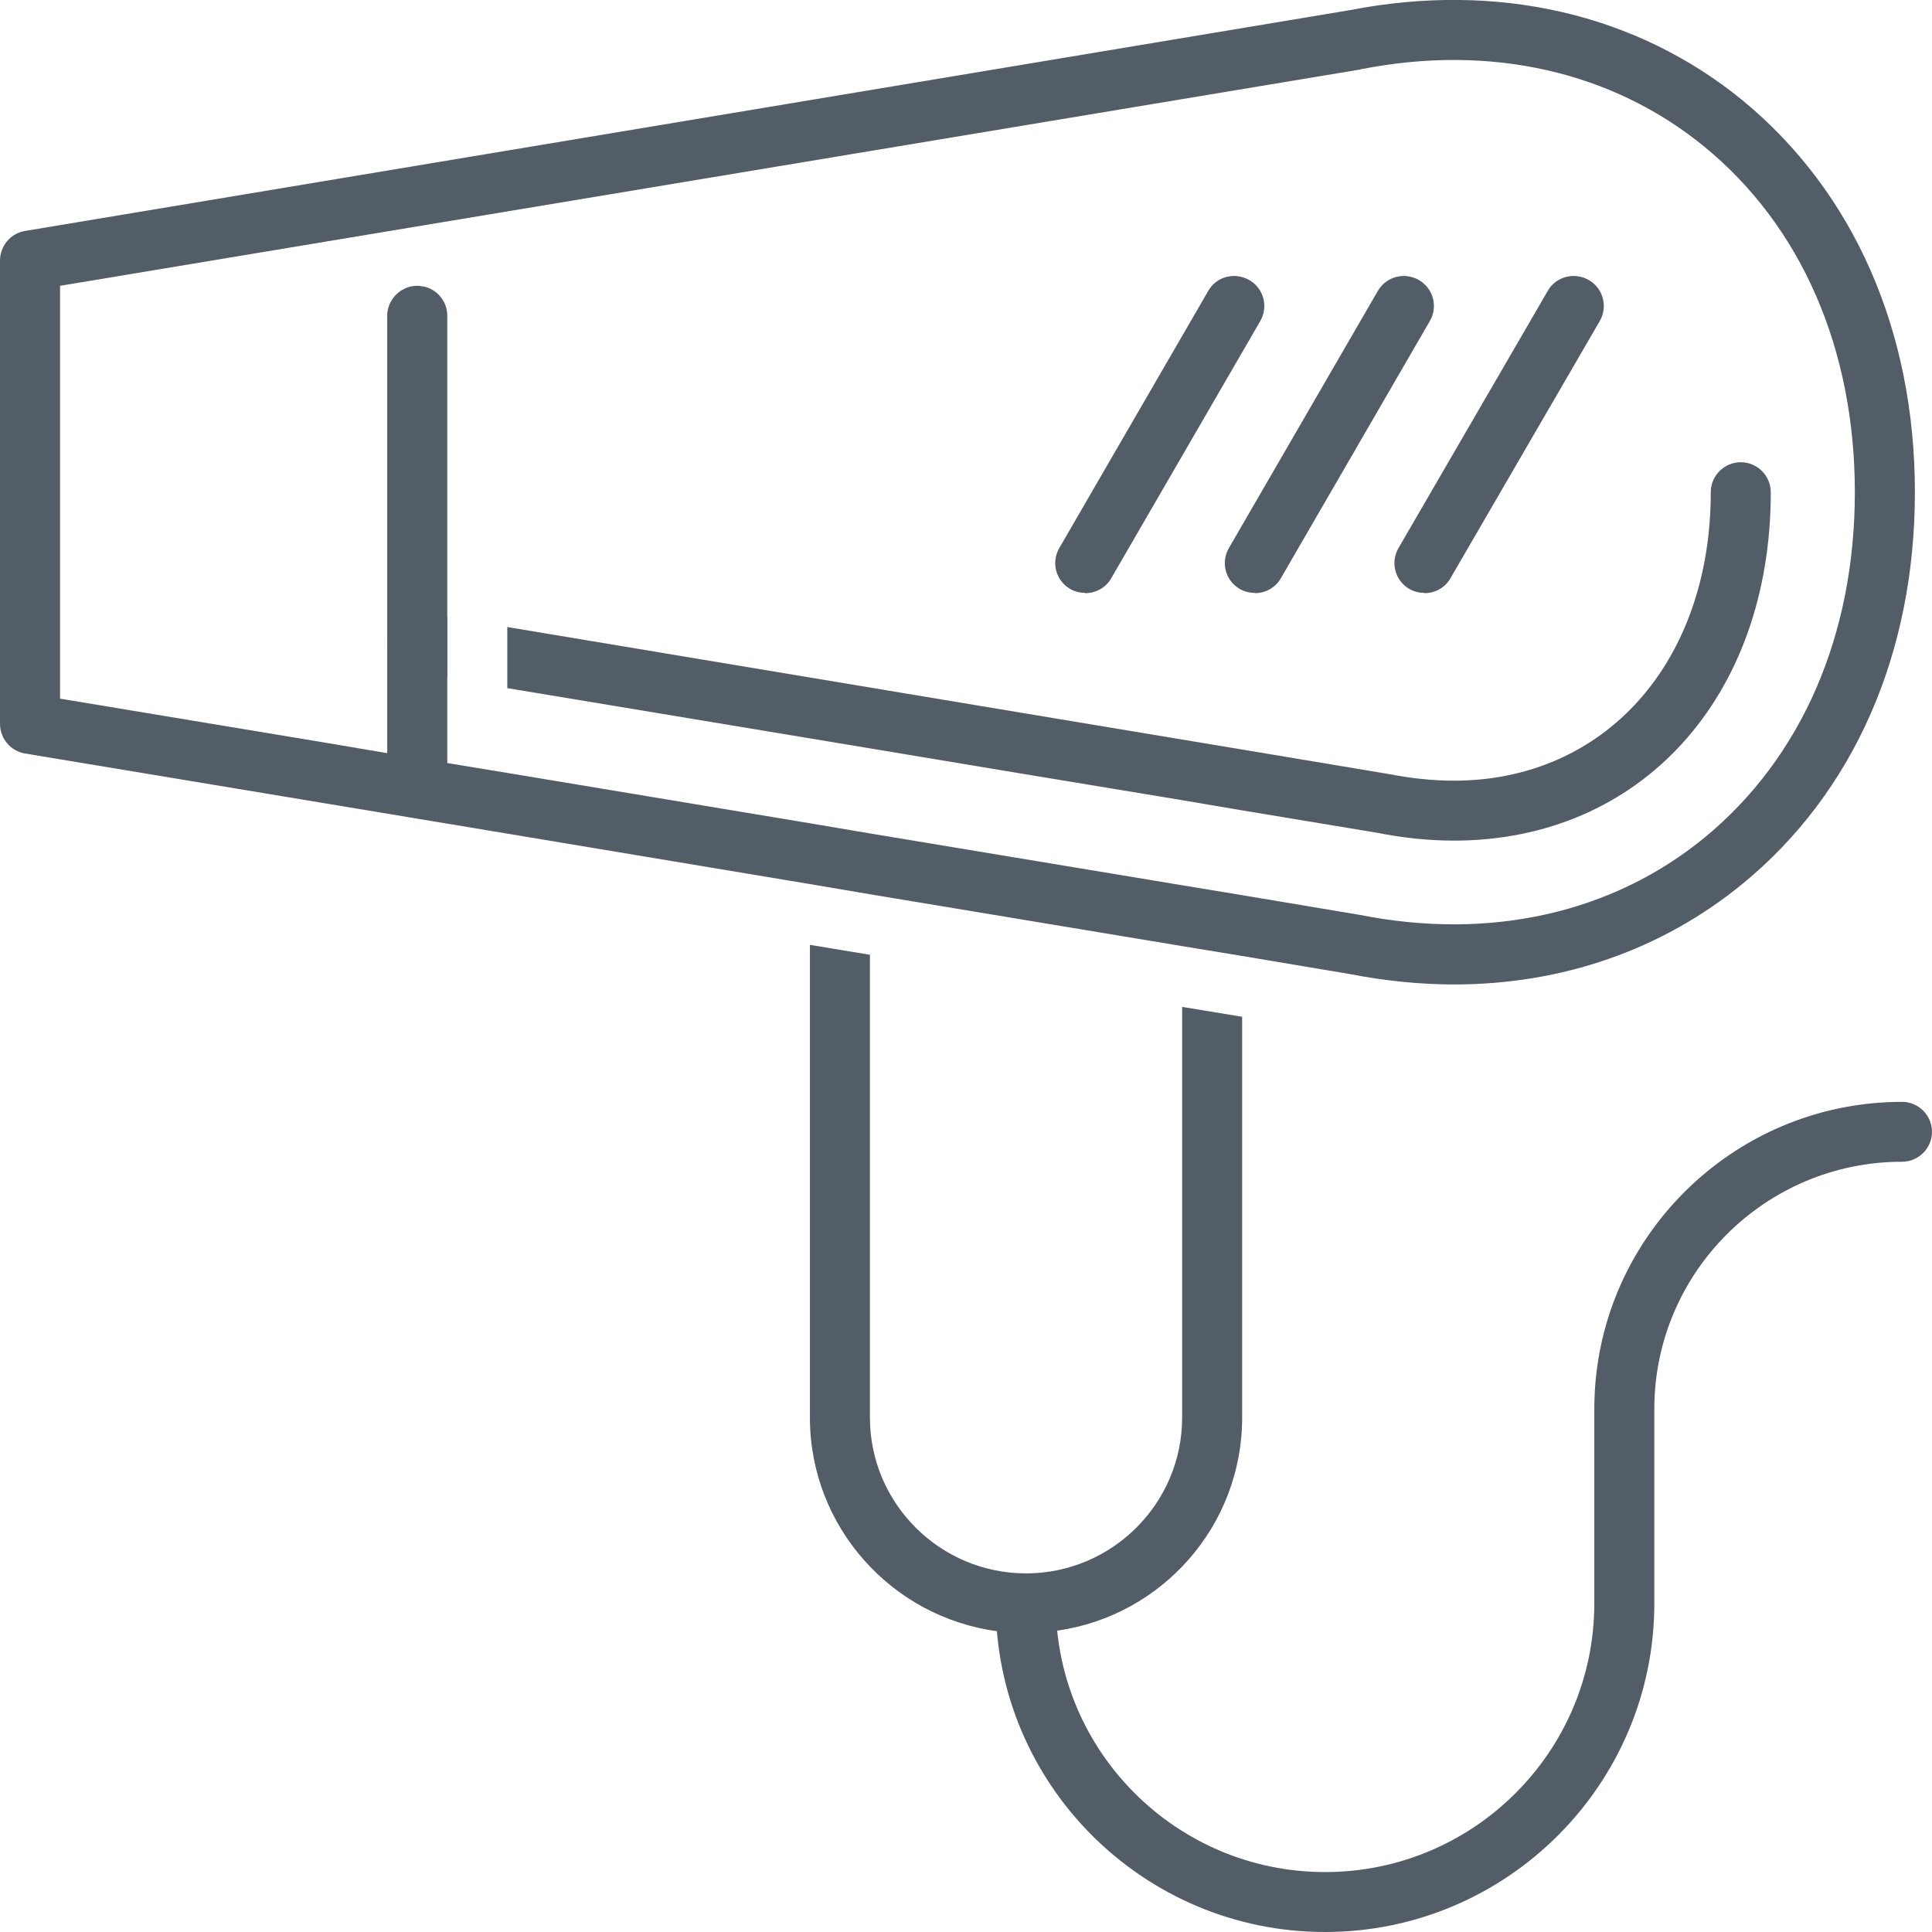
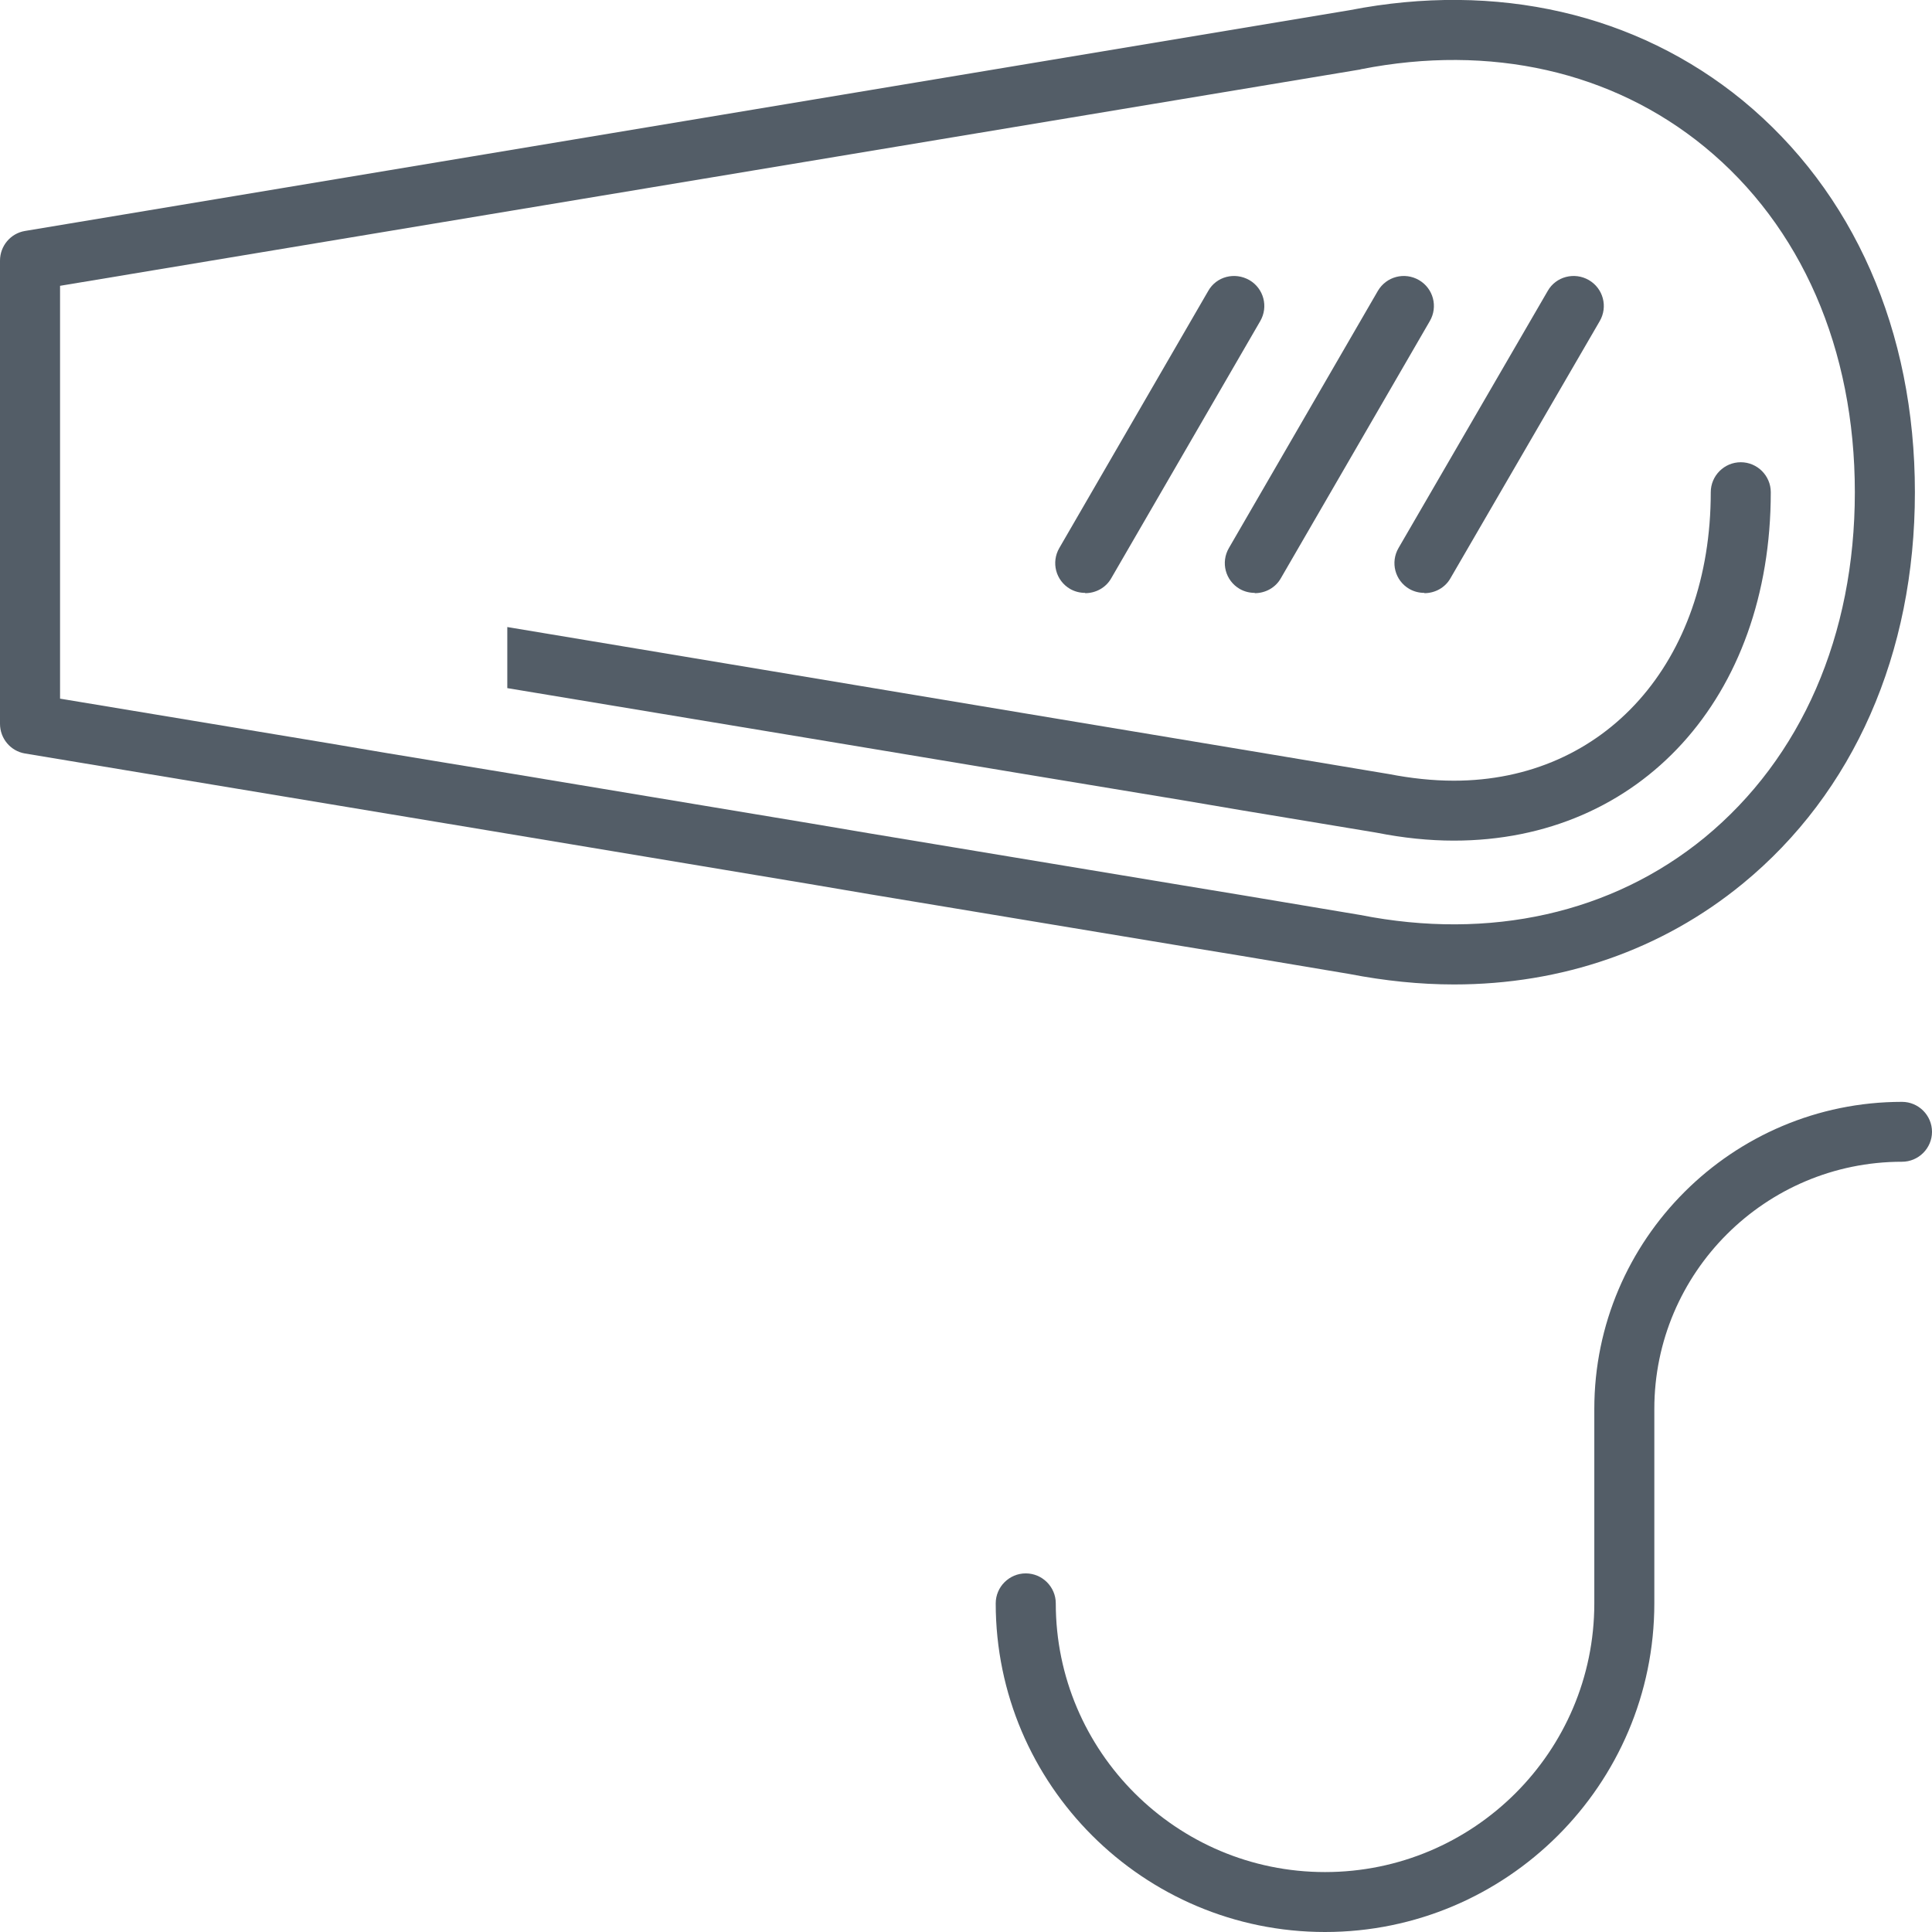
<svg xmlns="http://www.w3.org/2000/svg" width="47" height="47" viewBox="0 0 47 47" fill="none">
  <g clip-path="url(#clip0_2261_900)">
-     <path d="M28.758 34.487C28.758 36.578 27.049 38.276 24.961 38.276C22.872 38.276 21.163 36.578 21.163 34.487V23.227L19.703 22.986V34.487C19.703 37.139 21.689 39.34 24.259 39.683C24.486 39.719 24.72 39.734 24.961 39.734C25.224 39.734 25.479 39.712 25.727 39.668C28.269 39.304 30.218 37.118 30.218 34.487V24.735L28.758 24.495V34.487Z" fill="#535D67" />
    <path d="M32.234 47C27.816 47 24.223 43.414 24.223 39.005C24.223 38.604 24.552 38.276 24.953 38.276C25.355 38.276 25.684 38.604 25.684 39.005C25.684 42.605 28.619 45.542 32.234 45.542C35.849 45.542 38.785 42.612 38.785 39.005V34.275C38.785 30.157 42.144 26.805 46.27 26.805C46.672 26.805 47 27.133 47 27.534C47 27.934 46.672 28.262 46.27 28.262C42.947 28.262 40.245 30.959 40.245 34.275V39.005C40.245 43.414 36.652 47 32.234 47Z" fill="#535D67" />
    <path d="M26.399 14.423C26.275 14.423 26.151 14.394 26.034 14.328C25.683 14.124 25.567 13.68 25.771 13.33L29.393 7.077C29.59 6.727 30.036 6.61 30.394 6.814C30.744 7.018 30.861 7.463 30.657 7.813L27.034 14.066C26.903 14.299 26.655 14.43 26.399 14.43V14.423Z" fill="#535D67" />
    <path d="M30.525 14.423C30.401 14.423 30.277 14.394 30.16 14.328C29.809 14.124 29.692 13.68 29.897 13.33L33.519 7.077C33.724 6.727 34.169 6.61 34.52 6.814C34.87 7.018 34.987 7.463 34.782 7.813L31.16 14.066C31.029 14.299 30.781 14.43 30.525 14.43V14.423Z" fill="#535D67" />
    <path d="M34.651 14.423C34.527 14.423 34.403 14.394 34.286 14.328C33.935 14.124 33.819 13.68 34.023 13.33L37.652 7.077C37.85 6.727 38.302 6.61 38.653 6.814C39.003 7.018 39.12 7.463 38.916 7.813L35.286 14.066C35.155 14.299 34.907 14.43 34.651 14.43V14.423Z" fill="#535D67" />
-     <path d="M10.275 14.911L10.881 15.013V16.493L10.034 16.354C9.64 16.281 9.369 15.91 9.435 15.509C9.501 15.115 9.866 14.846 10.275 14.911Z" fill="#535D67" />
    <path d="M43.078 11.974C43.078 16.966 39.909 20.45 35.367 20.45C34.761 20.45 34.133 20.384 33.505 20.26L33.424 20.246L30.218 19.714L28.758 19.466L24.836 18.817L19.717 17.965L12.341 16.74V15.254L24.968 17.36L30.218 18.234L33.797 18.832C34.322 18.934 34.855 18.992 35.367 18.992C39.047 18.992 41.618 16.106 41.618 11.974C41.618 11.573 41.946 11.245 42.348 11.245C42.75 11.245 43.078 11.573 43.078 11.974Z" fill="#535D67" />
-     <path d="M10.881 7.682V19.058C10.881 19.139 10.866 19.219 10.837 19.292C10.749 19.576 10.479 19.787 10.151 19.787C9.749 19.787 9.42 19.459 9.42 19.058V7.682C9.42 7.412 9.574 7.172 9.793 7.048H9.8C9.902 6.982 10.027 6.953 10.151 6.953C10.194 6.953 10.238 6.96 10.282 6.968H10.297C10.633 7.033 10.881 7.332 10.881 7.682Z" fill="#535D67" />
    <path d="M42.392 2.442C39.807 0.328 36.411 -0.451 32.833 0.248L0.606 5.619C0.256 5.678 0 5.984 0 6.341V17.608C0 17.965 0.256 18.271 0.606 18.33L8.018 19.561L12.006 20.224L19.703 21.507L21.163 21.755L28.758 23.016L30.218 23.256L32.825 23.694C33.687 23.861 34.542 23.949 35.374 23.949C37.996 23.949 40.428 23.11 42.392 21.5C45.094 19.284 46.584 15.903 46.584 11.975C46.584 8.046 45.094 4.665 42.392 2.442ZM41.465 20.378C39.223 22.214 36.251 22.884 33.088 22.258L30.218 21.777L28.758 21.536L21.163 20.275L19.703 20.028L12.341 18.803L10.881 18.563L9.42 18.322L7.96 18.075L1.461 16.996V6.953L33.088 1.691C33.088 1.691 33.103 1.684 33.11 1.684C36.258 1.064 39.223 1.735 41.465 3.571C43.823 5.503 45.123 8.491 45.123 11.975C45.123 15.458 43.823 18.439 41.465 20.378Z" fill="#535D67" />
  </g>
  <defs>
    <clipPath id="clip0_2261_900">
      <rect width="47" height="47" fill="white" />
    </clipPath>
  </defs>
</svg>